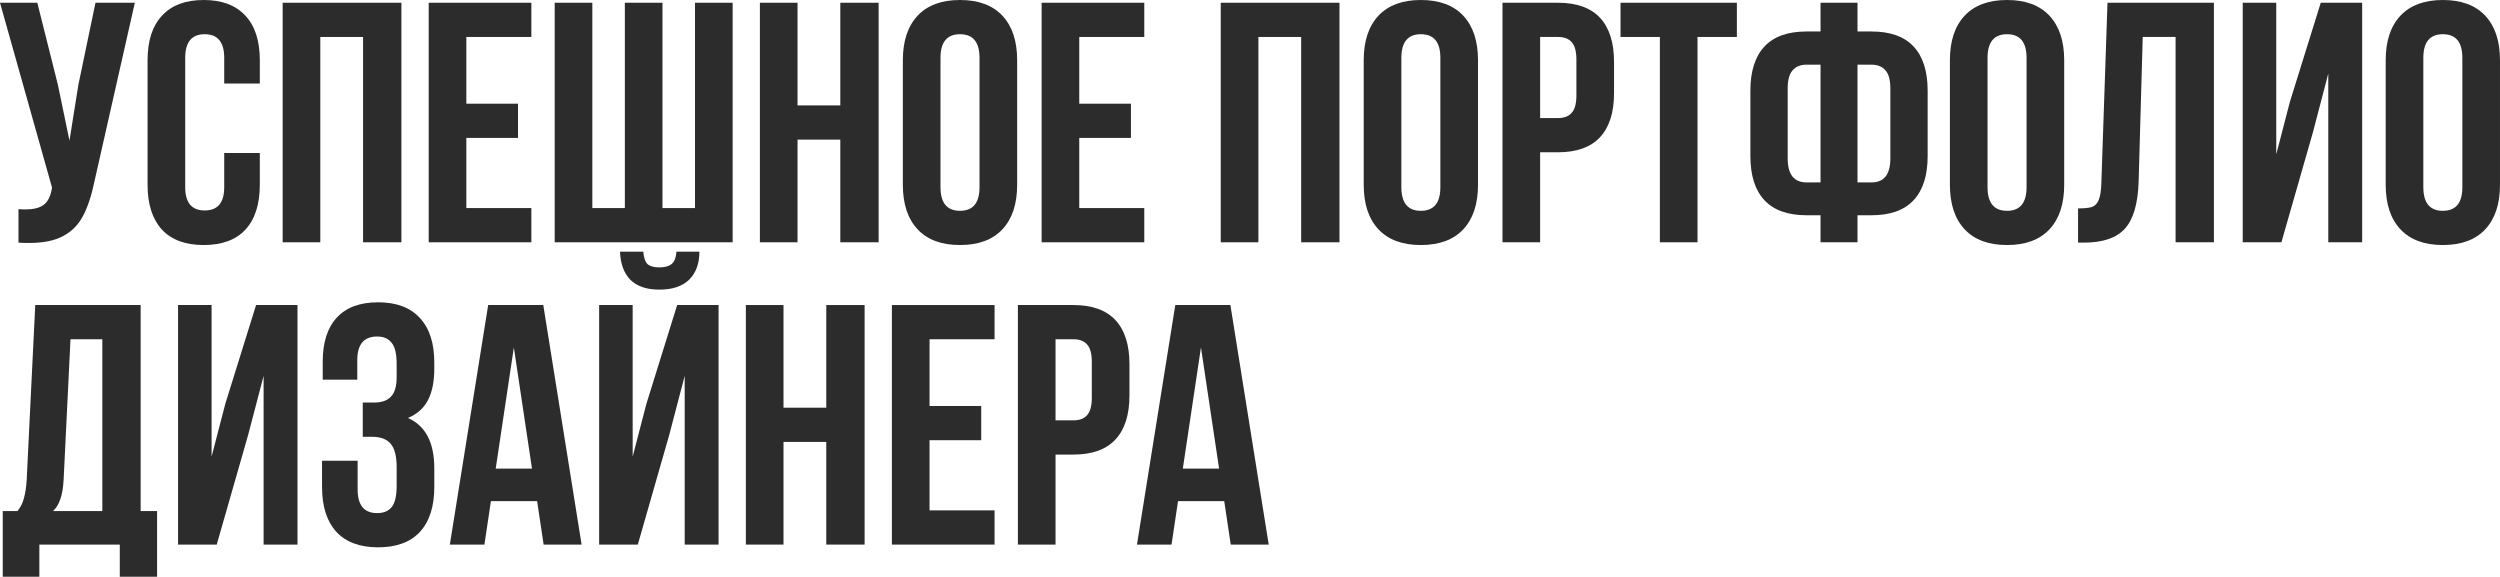
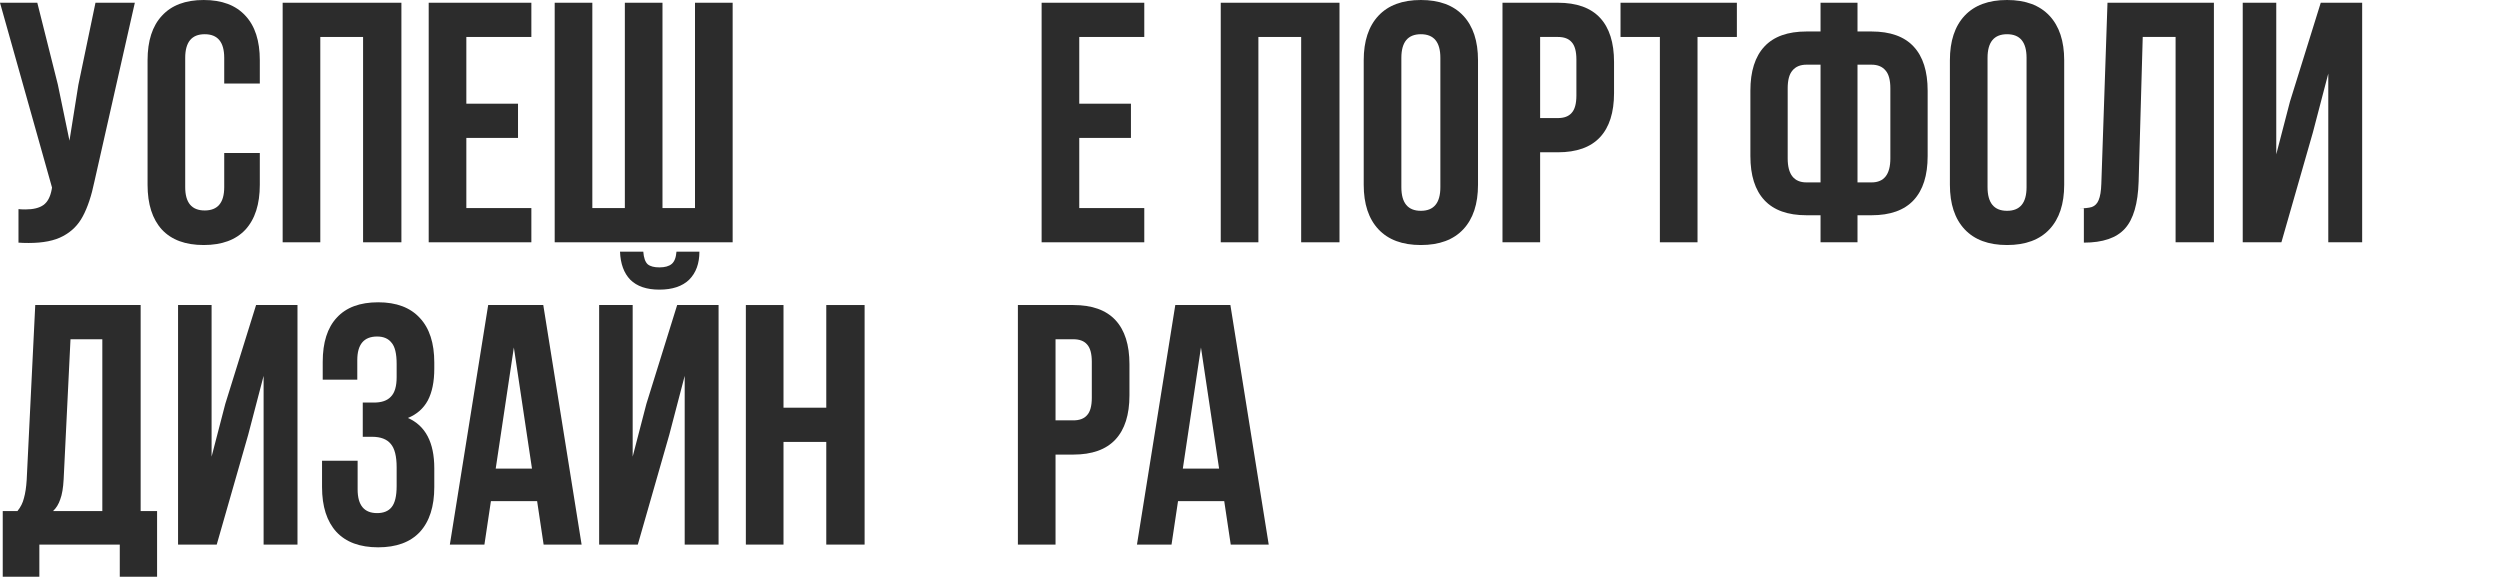
<svg xmlns="http://www.w3.org/2000/svg" viewBox="0 0 438.316 101.12" fill="none">
  <path d="M16.56 31.8C16.04 34.32 15.36 36.36 14.52 37.92C13.72 39.44 12.56 40.6 11.04 41.4C9.56 42.2 7.56 42.6 5.04 42.6C4.28 42.6 3.68 42.58 3.24 42.54V36.66C3.52 36.7 3.92 36.72 4.44 36.72C5.84 36.72 6.9 36.46 7.62 35.94C8.34 35.42 8.82 34.52 9.06 33.24L9.12 32.88L0 0.48H6.54L10.14 14.82L12.18 24.66L13.74 14.88L16.74 0.48H23.64L16.56 31.8Z" fill="#2C2C2C" />
  <path d="M45.552 32.4C45.552 35.8 44.712 38.42 43.032 40.26C41.352 42.06 38.912 42.96 35.712 42.96C32.512 42.96 30.072 42.06 28.392 40.26C26.712 38.42 25.872 35.8 25.872 32.4V10.56C25.872 7.16 26.712 4.56 28.392 2.76C30.072 0.92 32.512 0 35.712 0C38.912 0 41.352 0.92 43.032 2.76C44.712 4.56 45.552 7.16 45.552 10.56V14.64H39.312V10.14C39.312 7.38 38.172 6 35.892 6C33.612 6 32.472 7.38 32.472 10.14V32.82C32.472 35.54 33.612 36.9 35.892 36.9C38.172 36.9 39.312 35.54 39.312 32.82V26.82H45.552V32.4Z" fill="#2C2C2C" />
  <path d="M49.557 42.48V0.48H70.377V42.48H63.657V6.48H56.157V42.48H49.557Z" fill="#2C2C2C" />
  <path d="M90.822 18.18V24.18H81.762V36.48H93.162V42.48H75.162V0.48H93.162V6.48H81.762V18.18H90.822Z" fill="#2C2C2C" />
  <path d="M97.252 0.48H103.852V36.48H109.552V0.48H116.152V36.48H121.852V0.48H128.452V42.48H97.252V0.48Z" fill="#2C2C2C" />
-   <path d="M133.229 42.48V0.48H139.829V18.48H147.329V0.48H154.048V42.48H147.329V24.48H139.829V42.48H133.229Z" fill="#2C2C2C" />
-   <path d="M158.294 10.56C158.294 7.2 159.154 4.6 160.874 2.76C162.594 0.92 165.074 0 168.314 0C171.554 0 174.034 0.92 175.754 2.76C177.474 4.6 178.334 7.2 178.334 10.56V32.4C178.334 35.76 177.474 38.36 175.754 40.2C174.034 42.04 171.554 42.96 168.314 42.96C165.074 42.96 162.594 42.04 160.874 40.2C159.154 38.36 158.294 35.76 158.294 32.4V10.56ZM164.894 32.82C164.894 35.58 166.034 36.96 168.314 36.96C170.594 36.96 171.734 35.58 171.734 32.82V10.14C171.734 7.38 170.594 6 168.314 6C166.034 6 164.894 7.38 164.894 10.14V32.82Z" fill="#2C2C2C" />
  <path d="M198.283 18.18V24.18H189.223V36.48H200.623V42.48H182.623V0.48H200.623V6.48H189.223V18.18H198.283Z" fill="#2C2C2C" />
  <path d="M214.029 42.48V0.48H234.849V42.48H228.129V6.48H220.629V42.48H214.029Z" fill="#2C2C2C" />
  <path d="M239.095 10.56C239.095 7.2 239.955 4.6 241.675 2.76C243.395 0.92 245.875 0 249.115 0C252.354 0 254.836 0.92 256.555 2.76C258.274 4.6 259.134 7.2 259.134 10.56V32.4C259.134 35.76 258.274 38.36 256.555 40.2C254.836 42.04 252.354 42.96 249.115 42.96C245.875 42.96 243.395 42.04 241.675 40.2C239.955 38.36 239.095 35.76 239.095 32.4V10.56ZM245.695 32.82C245.695 35.58 246.835 36.96 249.115 36.96C251.395 36.96 252.534 35.58 252.534 32.82V10.14C252.534 7.38 251.395 6 249.115 6C246.835 6 245.695 7.38 245.695 10.14V32.82Z" fill="#2C2C2C" />
  <path d="M273.143 0.48C276.424 0.48 278.883 1.36 280.525 3.12C282.164 4.88 282.984 7.46 282.984 10.86V16.32C282.984 19.72 282.164 22.3 280.525 24.06C278.883 25.82 276.424 26.7 273.143 26.7H270.024V42.48H263.425V0.48H273.143ZM270.024 20.7H273.143C274.225 20.7 275.025 20.4 275.545 19.8C276.104 19.2 276.384 18.18 276.384 16.74V10.44C276.384 9 276.104 7.98 275.545 7.38C275.025 6.78 274.225 6.48 273.143 6.48H270.024V20.7Z" fill="#2C2C2C" />
  <path d="M304.52 0.48V6.48H297.62V42.48H291.021V6.48H284.121V0.48H304.52Z" fill="#2C2C2C" />
  <path d="M316.727 37.74C313.449 37.74 310.987 36.86 309.348 35.1C307.709 33.34 306.889 30.76 306.889 27.36V15.9C306.889 12.5 307.709 9.92 309.348 8.16C310.987 6.4 313.449 5.52 316.727 5.52H319.189V0.48H325.669V5.52H328.128C331.409 5.52 333.868 6.4 335.507 8.16C337.149 9.92 337.968 12.5 337.968 15.9V27.36C337.968 30.76 337.149 33.34 335.507 35.1C333.868 36.86 331.409 37.74 328.128 37.74H325.669V42.48H319.189V37.74H316.727ZM316.727 11.34C315.648 11.34 314.828 11.68 314.268 12.36C313.709 13 313.429 14.04 313.429 15.48V27.78C313.429 30.58 314.528 31.98 316.727 31.98H319.189V11.34H316.727ZM325.669 31.98H328.128C330.327 31.98 331.429 30.58 331.429 27.78V15.48C331.429 14.04 331.149 13 330.589 12.36C330.027 11.68 329.207 11.34 328.128 11.34H325.669V31.98Z" fill="#2C2C2C" />
  <path d="M341.869 10.56C341.869 7.2 342.729 4.6 344.448 2.76C346.168 0.92 348.649 0 351.888 0C355.129 0 357.608 0.92 359.329 2.76C361.049 4.6 361.908 7.2 361.908 10.56V32.4C361.908 35.76 361.049 38.36 359.329 40.2C357.608 42.04 355.129 42.96 351.888 42.96C348.649 42.96 346.168 42.04 344.448 40.2C342.729 38.36 341.869 35.76 341.869 32.4V10.56ZM348.469 32.82C348.469 35.58 349.609 36.96 351.888 36.96C354.169 36.96 355.309 35.58 355.309 32.82V10.14C355.309 7.38 354.169 6 351.888 6C349.609 6 348.469 7.38 348.469 10.14V32.82Z" fill="#2C2C2C" />
-   <path d="M364.337 36.54C365.417 36.54 366.217 36.46 366.736 36.3C367.296 36.1 367.698 35.7 367.938 35.1C368.218 34.46 368.378 33.5 368.418 32.22L369.498 0.48H388.157V42.48H381.438V6.48H375.678L374.958 31.86C374.838 35.7 374.038 38.44 372.556 40.08C371.077 41.72 368.678 42.54 365.357 42.54H364.337V36.54Z" fill="#2C2C2C" />
+   <path d="M364.337 36.54C365.417 36.54 366.217 36.46 366.736 36.3C367.296 36.1 367.698 35.7 367.938 35.1C368.218 34.46 368.378 33.5 368.418 32.22L369.498 0.48H388.157V42.48H381.438V6.48H375.678L374.958 31.86C374.838 35.7 374.038 38.44 372.556 40.08C371.077 41.72 368.678 42.54 365.357 42.54V36.54Z" fill="#2C2C2C" />
  <path d="M393.21 42.48V0.48H399.088V27.06L401.489 17.82L406.89 0.48H414.149V42.48H408.209V12.9L405.51 23.22L399.99 42.48H393.21Z" fill="#2C2C2C" />
-   <path d="M418.275 10.56C418.275 7.2 419.134 4.6 420.854 2.76C422.575 0.92 425.054 0 428.296 0C431.534 0 434.016 0.92 435.735 2.76C437.454 4.6 438.314 7.2 438.314 10.56V32.4C438.314 35.76 437.454 38.36 435.735 40.2C434.016 42.04 431.534 42.96 428.296 42.96C425.054 42.96 422.575 42.04 420.854 40.2C419.134 38.36 418.275 35.76 418.275 32.4V10.56ZM424.875 32.82C424.875 35.58 426.014 36.96 428.296 36.96C430.575 36.96 431.714 35.58 431.714 32.82V10.14C431.714 7.38 430.575 6 428.296 6C426.014 6 424.875 7.38 424.875 10.14V32.82Z" fill="#2C2C2C" />
  <path d="M21 95.48H6.9V101.12H0.48V89.6H3.06C3.62 88.92 4 88.16 4.2 87.32C4.44 86.48 4.6 85.42 4.68 84.14L6.18 53.48H24.66V89.6H27.54V101.12H21V95.48ZM11.16 84.02C11.08 85.54 10.88 86.72 10.56 87.56C10.28 88.4 9.86 89.08 9.3 89.6H17.94V59.48H12.36L11.16 84.02Z" fill="#2C2C2C" />
  <path d="M31.217 95.48V53.48H37.097V80.06L39.497 70.82L44.897 53.48H52.157V95.48H46.217V65.9L43.517 76.22L37.997 95.48H31.217Z" fill="#2C2C2C" />
  <path d="M69.542 63.8C69.542 62 69.242 60.76 68.642 60.08C68.082 59.36 67.242 59 66.122 59C63.802 59 62.642 60.38 62.642 63.14V66.56H56.582V63.44C56.582 60.04 57.402 57.46 59.042 55.7C60.682 53.9 63.102 53 66.302 53C69.502 53 71.942 53.92 73.622 55.76C75.302 57.56 76.142 60.16 76.142 63.56V64.64C76.142 66.92 75.762 68.78 75.002 70.22C74.242 71.62 73.082 72.64 71.522 73.28C74.602 74.64 76.142 77.58 76.142 82.1V85.4C76.142 88.8 75.302 91.42 73.622 93.26C71.942 95.06 69.502 95.96 66.302 95.96C63.102 95.96 60.662 95.06 58.982 93.26C57.302 91.42 56.462 88.8 56.462 85.4V80.78H62.702V85.82C62.702 88.58 63.842 89.96 66.122 89.96C67.242 89.96 68.082 89.62 68.642 88.94C69.242 88.22 69.542 86.98 69.542 85.22V81.92C69.542 80 69.202 78.64 68.522 77.84C67.842 77 66.742 76.58 65.222 76.58H63.602V70.58H65.582C66.902 70.58 67.882 70.24 68.522 69.56C69.202 68.88 69.542 67.74 69.542 66.14V63.8Z" fill="#2C2C2C" />
  <path d="M95.311 95.48L94.171 87.86H86.071L84.931 95.48H78.871L85.591 53.48H95.251L101.971 95.48H95.311ZM93.271 82.16L90.092 60.92L86.911 82.16H93.271Z" fill="#2C2C2C" />
  <path d="M122.625 44.12H118.605C118.525 45.16 118.245 45.88 117.765 46.28C117.285 46.68 116.565 46.88 115.605 46.88C114.685 46.88 114.005 46.7 113.565 46.34C113.125 45.94 112.865 45.2 112.785 44.12H108.705C108.785 46.24 109.385 47.88 110.505 49.04C111.665 50.2 113.365 50.78 115.605 50.78C117.885 50.78 119.625 50.2 120.825 49.04C122.025 47.84 122.625 46.2 122.625 44.12ZM120.045 65.9L117.345 76.22L111.825 95.48H105.045V53.48H110.925V80.06L113.325 70.82L118.725 53.48H125.985V95.48H120.045V65.9Z" fill="#2C2C2C" />
  <path d="M130.768 95.48V53.48H137.368V71.48H144.868V53.48H151.588V95.48H144.868V77.48H137.368V95.48H130.768Z" fill="#2C2C2C" />
-   <path d="M172.033 71.18V77.18H162.973V89.48H174.373V95.48H156.373V53.48H174.373V59.48H162.973V71.18H172.033Z" fill="#2C2C2C" />
  <path d="M188.183 53.48C191.463 53.48 193.923 54.36 195.563 56.12C197.203 57.88 198.023 60.46 198.023 63.86V69.32C198.023 72.72 197.203 75.3 195.563 77.06C193.923 78.82 191.463 79.7 188.183 79.7H185.063V95.48H178.463V53.48H188.183ZM185.063 73.7H188.183C189.263 73.7 190.063 73.4 190.583 72.8C191.143 72.2 191.423 71.18 191.423 69.74V63.44C191.423 62 191.143 60.98 190.583 60.38C190.063 59.78 189.263 59.48 188.183 59.48H185.063V73.7Z" fill="#2C2C2C" />
  <path d="M215.78 95.48L214.64 87.86H206.54L205.4 95.48H199.34L206.06 53.48H215.72L222.44 95.48H215.78ZM213.74 82.16L210.56 60.92L207.38 82.16H213.74Z" fill="#2C2C2C" />
</svg>